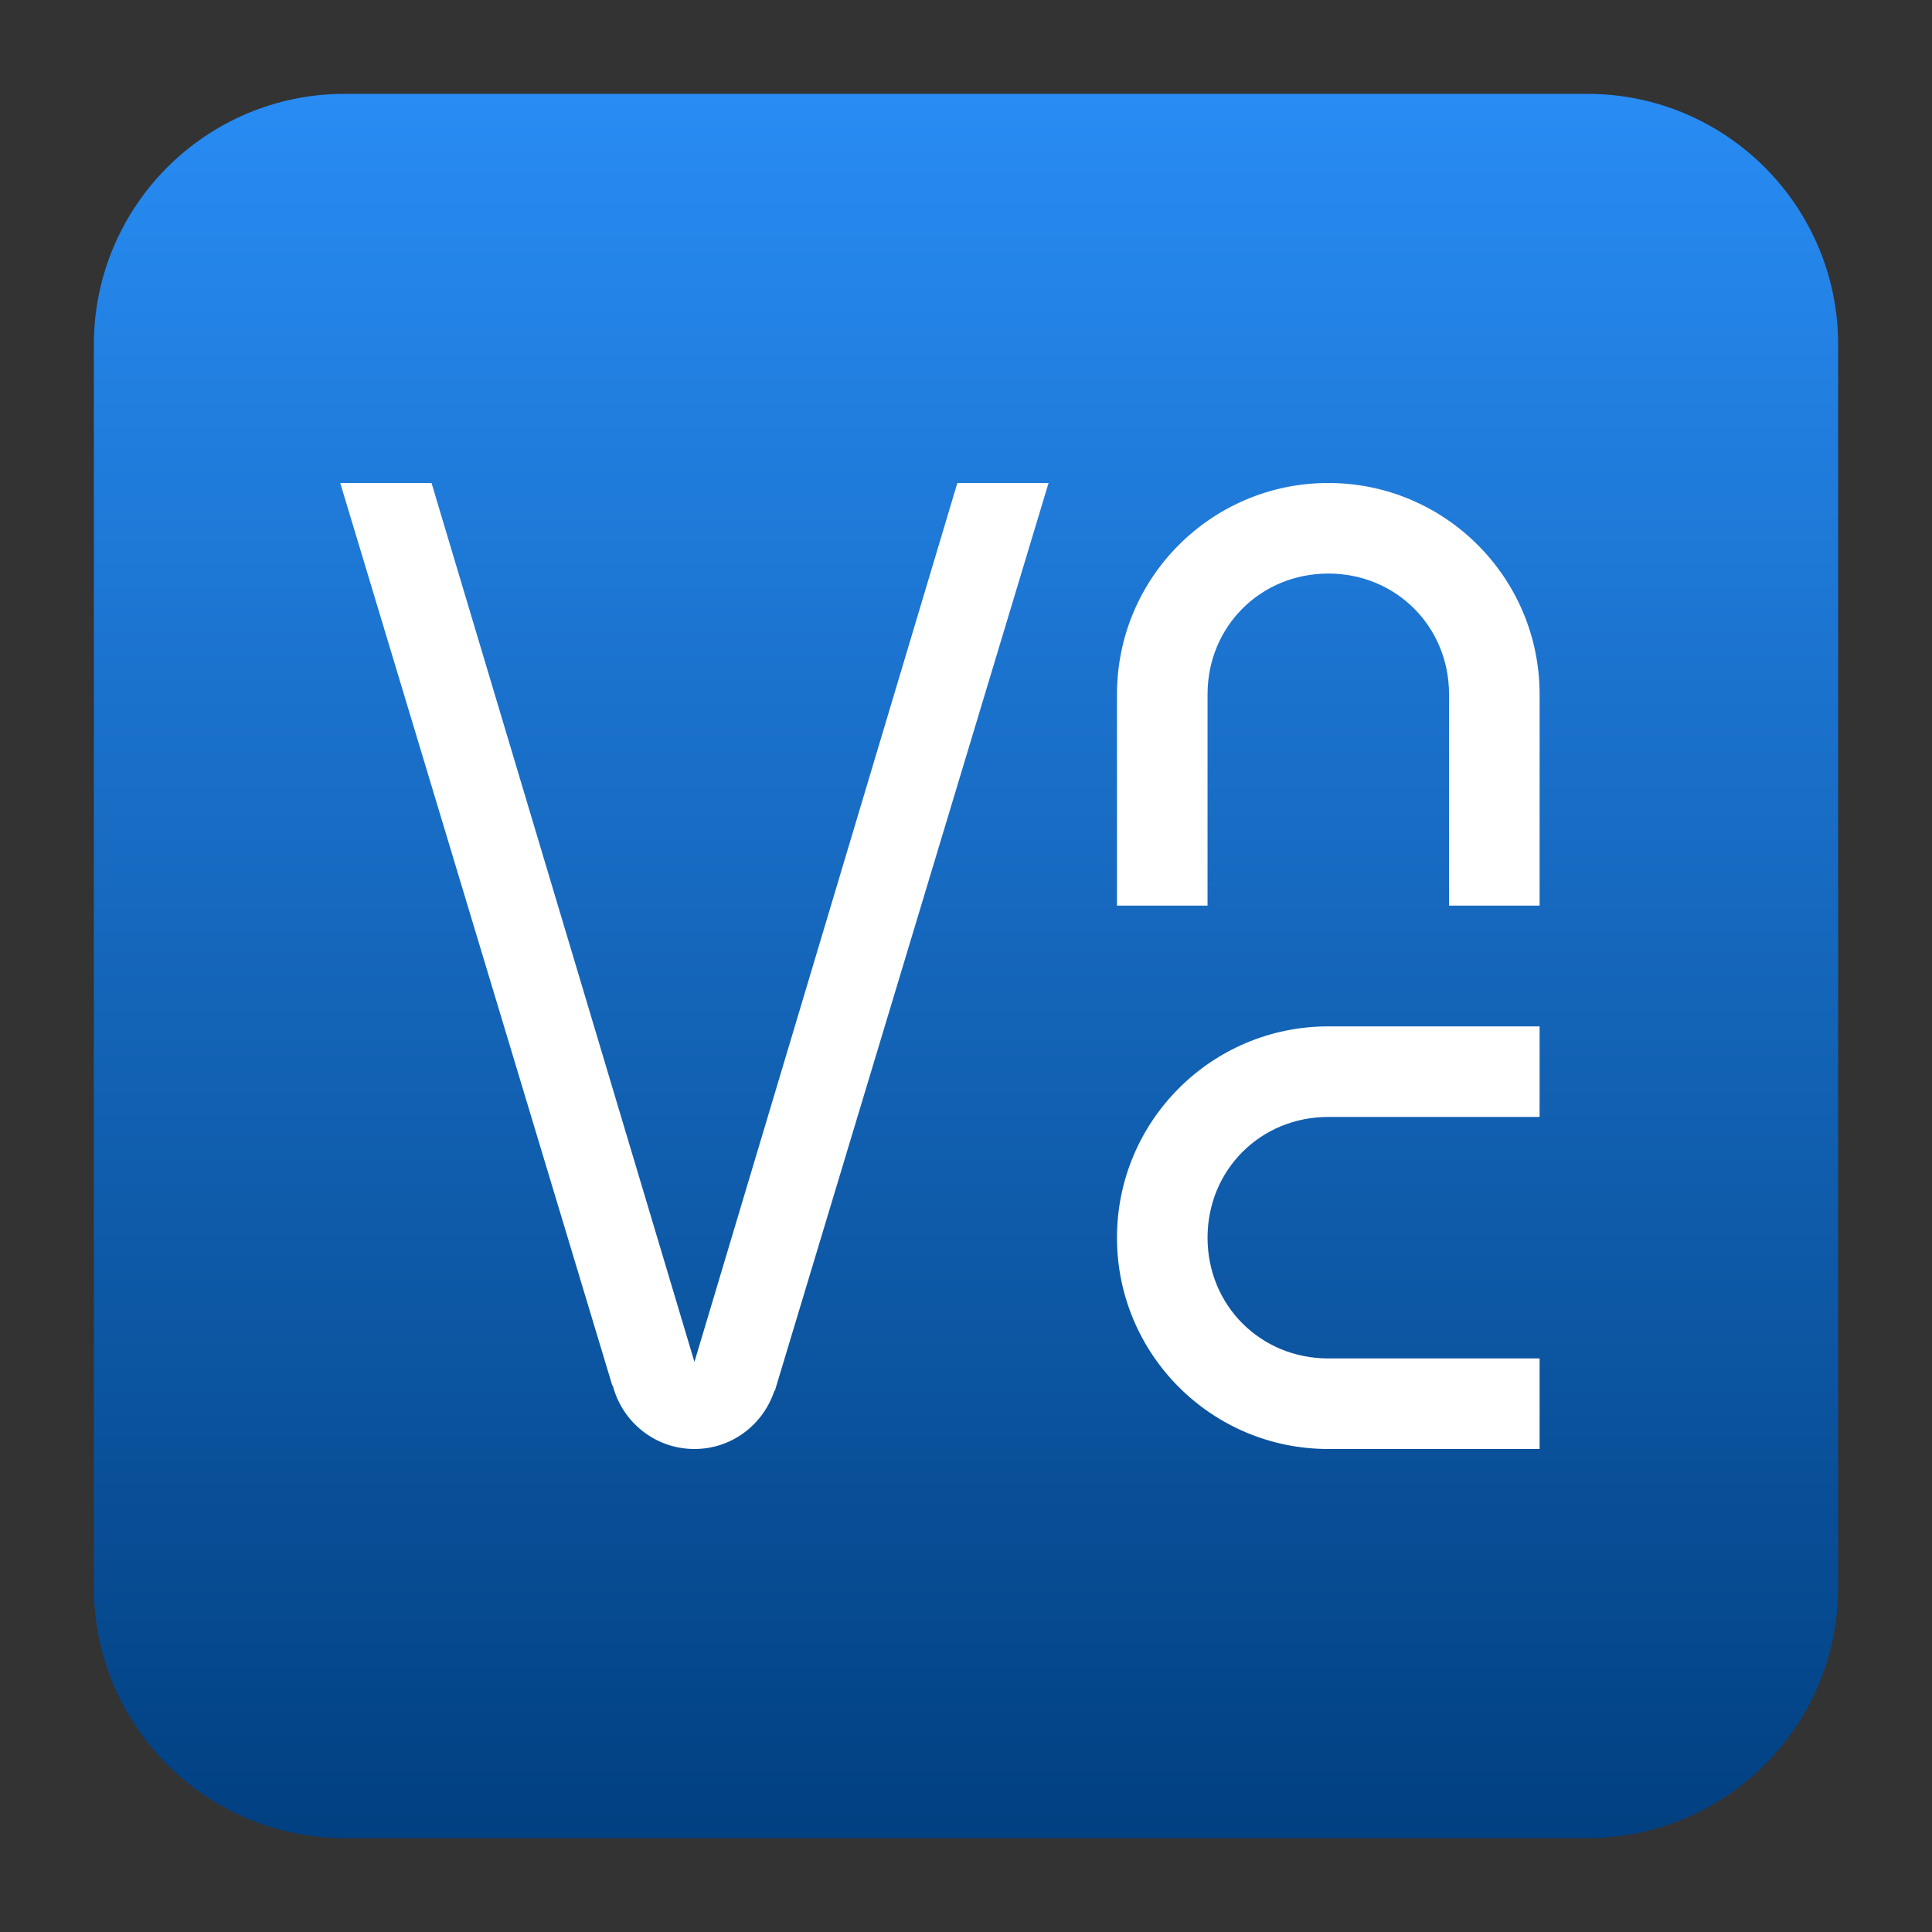
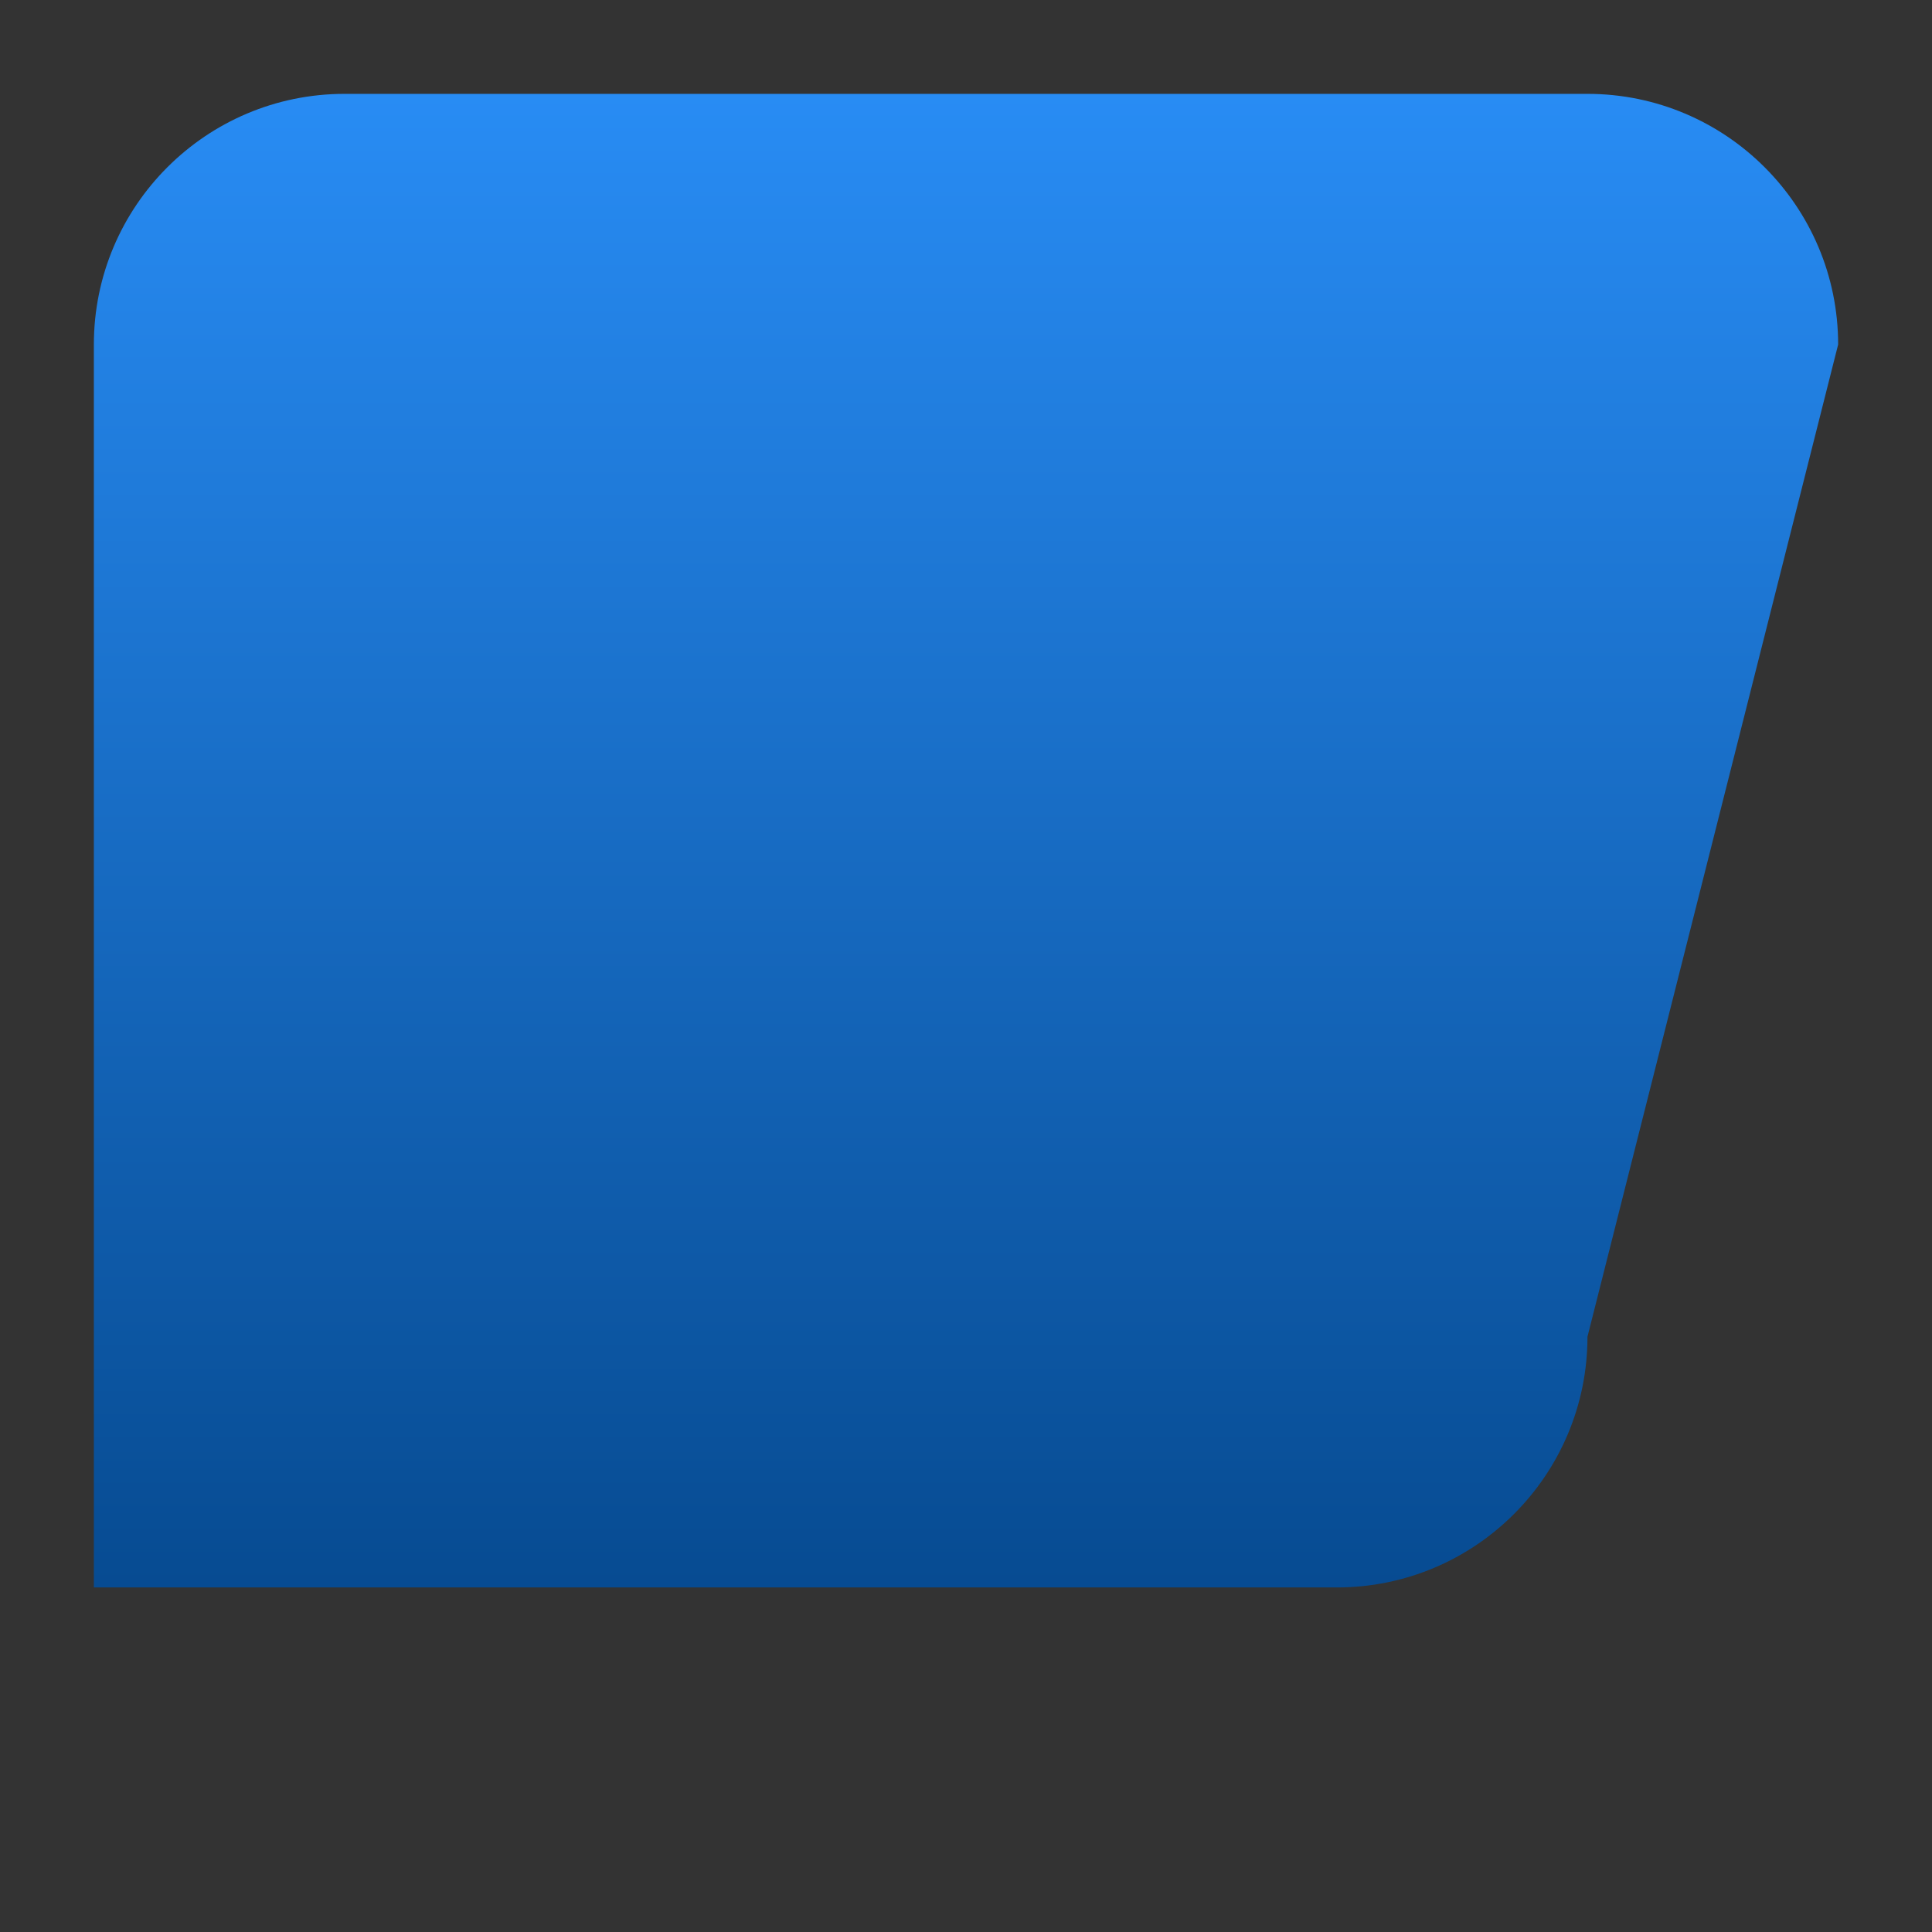
<svg xmlns="http://www.w3.org/2000/svg" clip-rule="evenodd" fill-rule="evenodd" stroke-linejoin="round" stroke-miterlimit="2" viewBox="0 0 48 48">
  <rect x="0" y="0" width="48" height="48" fill="#333333" stroke="none" />
  <linearGradient id="a" x2="1" gradientTransform="matrix(0 -43.336 43.336 0 -149.344 45.668)" gradientUnits="userSpaceOnUse">
    <stop stop-color="#014081" offset="0" />
    <stop stop-color="#288cf4" offset="1" />
  </linearGradient>
-   <path d="m45.668 8.56c0-3.438-2.79-6.228-6.228-6.228h-30.88c-3.438 0-6.228 2.79-6.228 6.228v30.88c0 3.438 2.79 6.228 6.228 6.228h30.88c3.438 0 6.228-2.79 6.228-6.228z" fill="url(#a)" />
-   <path d="m8.453 12 6.755 22.409c.007.014.014.017.021.03.239.897 1.052 1.561 2.024 1.561.922 0 1.696-.597 1.978-1.423.006-.013.021-.03.026-.042l6.794-22.535h-2.266l-6.532 21.836-6.532-21.836h-2.269zm24.548 0c-2.9 0-5.25 2.351-5.25 5.25v5.25h2.25v-5.25c0-1.684 1.317-3 3-3 1.684 0 3 1.316 3 3v5.25h2.25v-5.25c0-2.899-2.351-5.25-5.25-5.25zm0 13.5c-2.9 0-5.25 2.351-5.25 5.25 0 2.9 2.35 5.25 5.25 5.25h5.25v-2.25h-5.25c-1.683 0-3-1.316-3-3s1.317-3 3-3h5.25v-2.25z" fill="#fff" fill-rule="nonzero" />
+   <path d="m45.668 8.56c0-3.438-2.79-6.228-6.228-6.228h-30.88c-3.438 0-6.228 2.79-6.228 6.228v30.88h30.88c3.438 0 6.228-2.79 6.228-6.228z" fill="url(#a)" />
</svg>